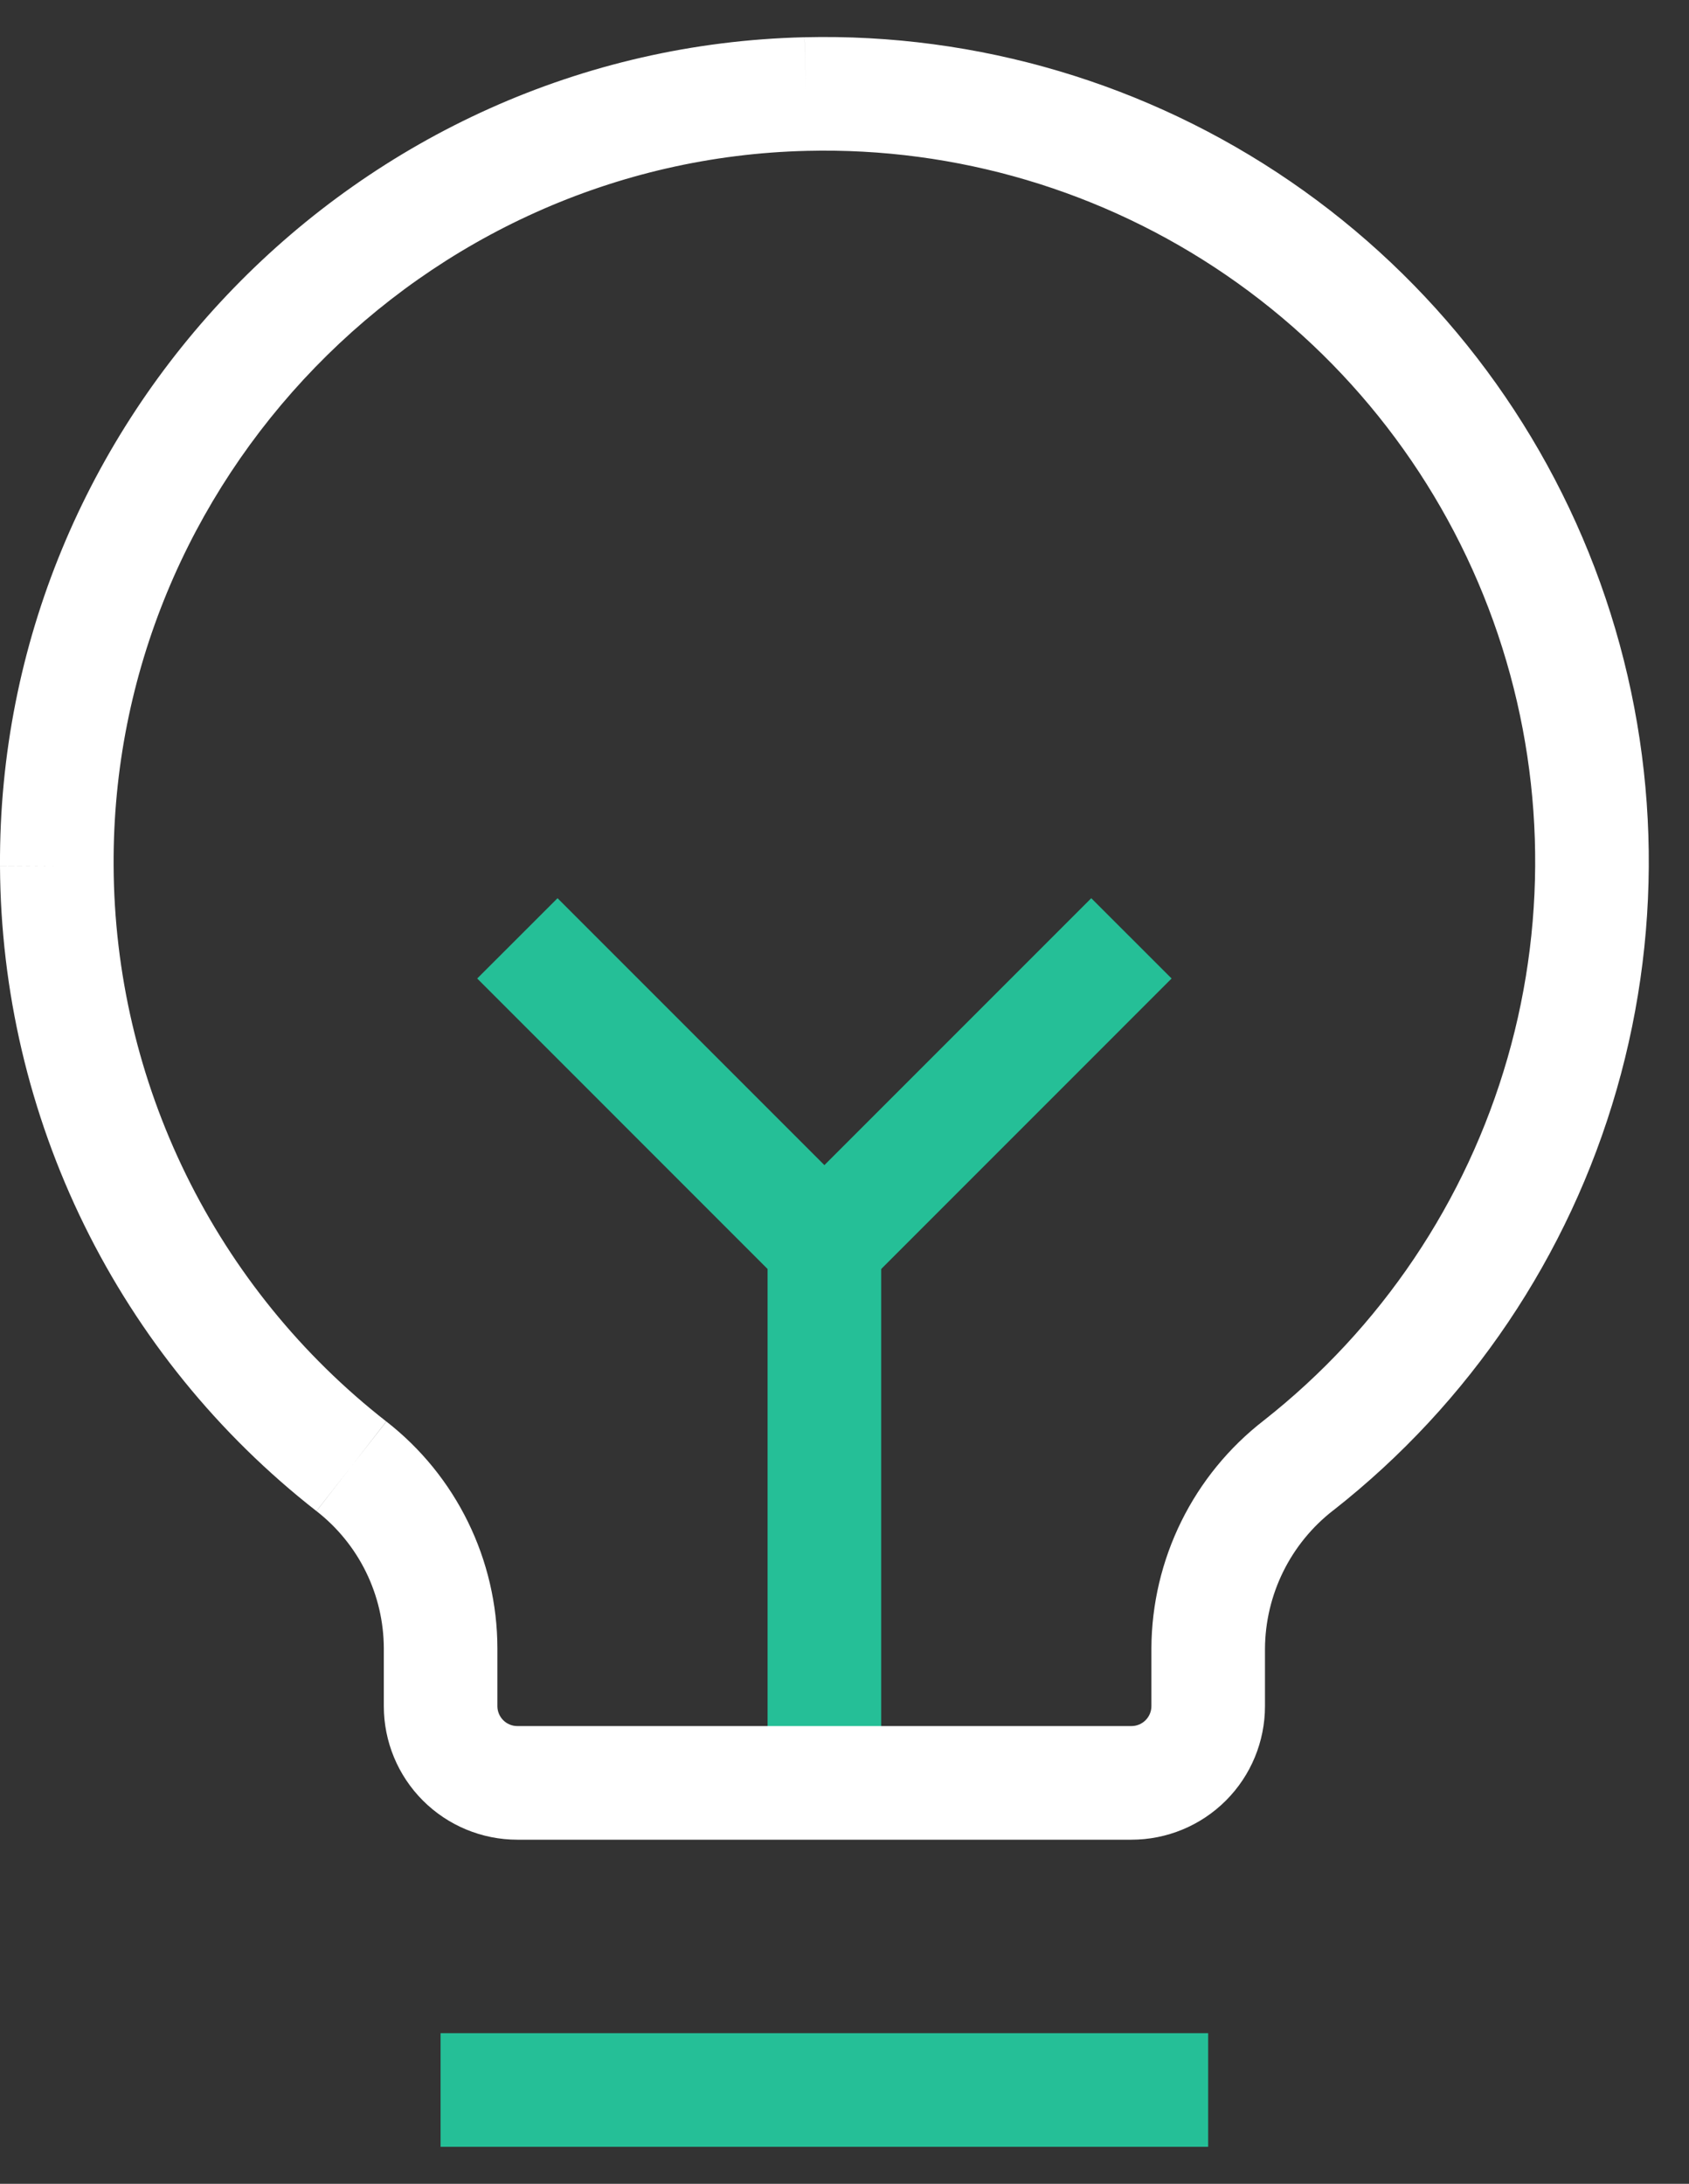
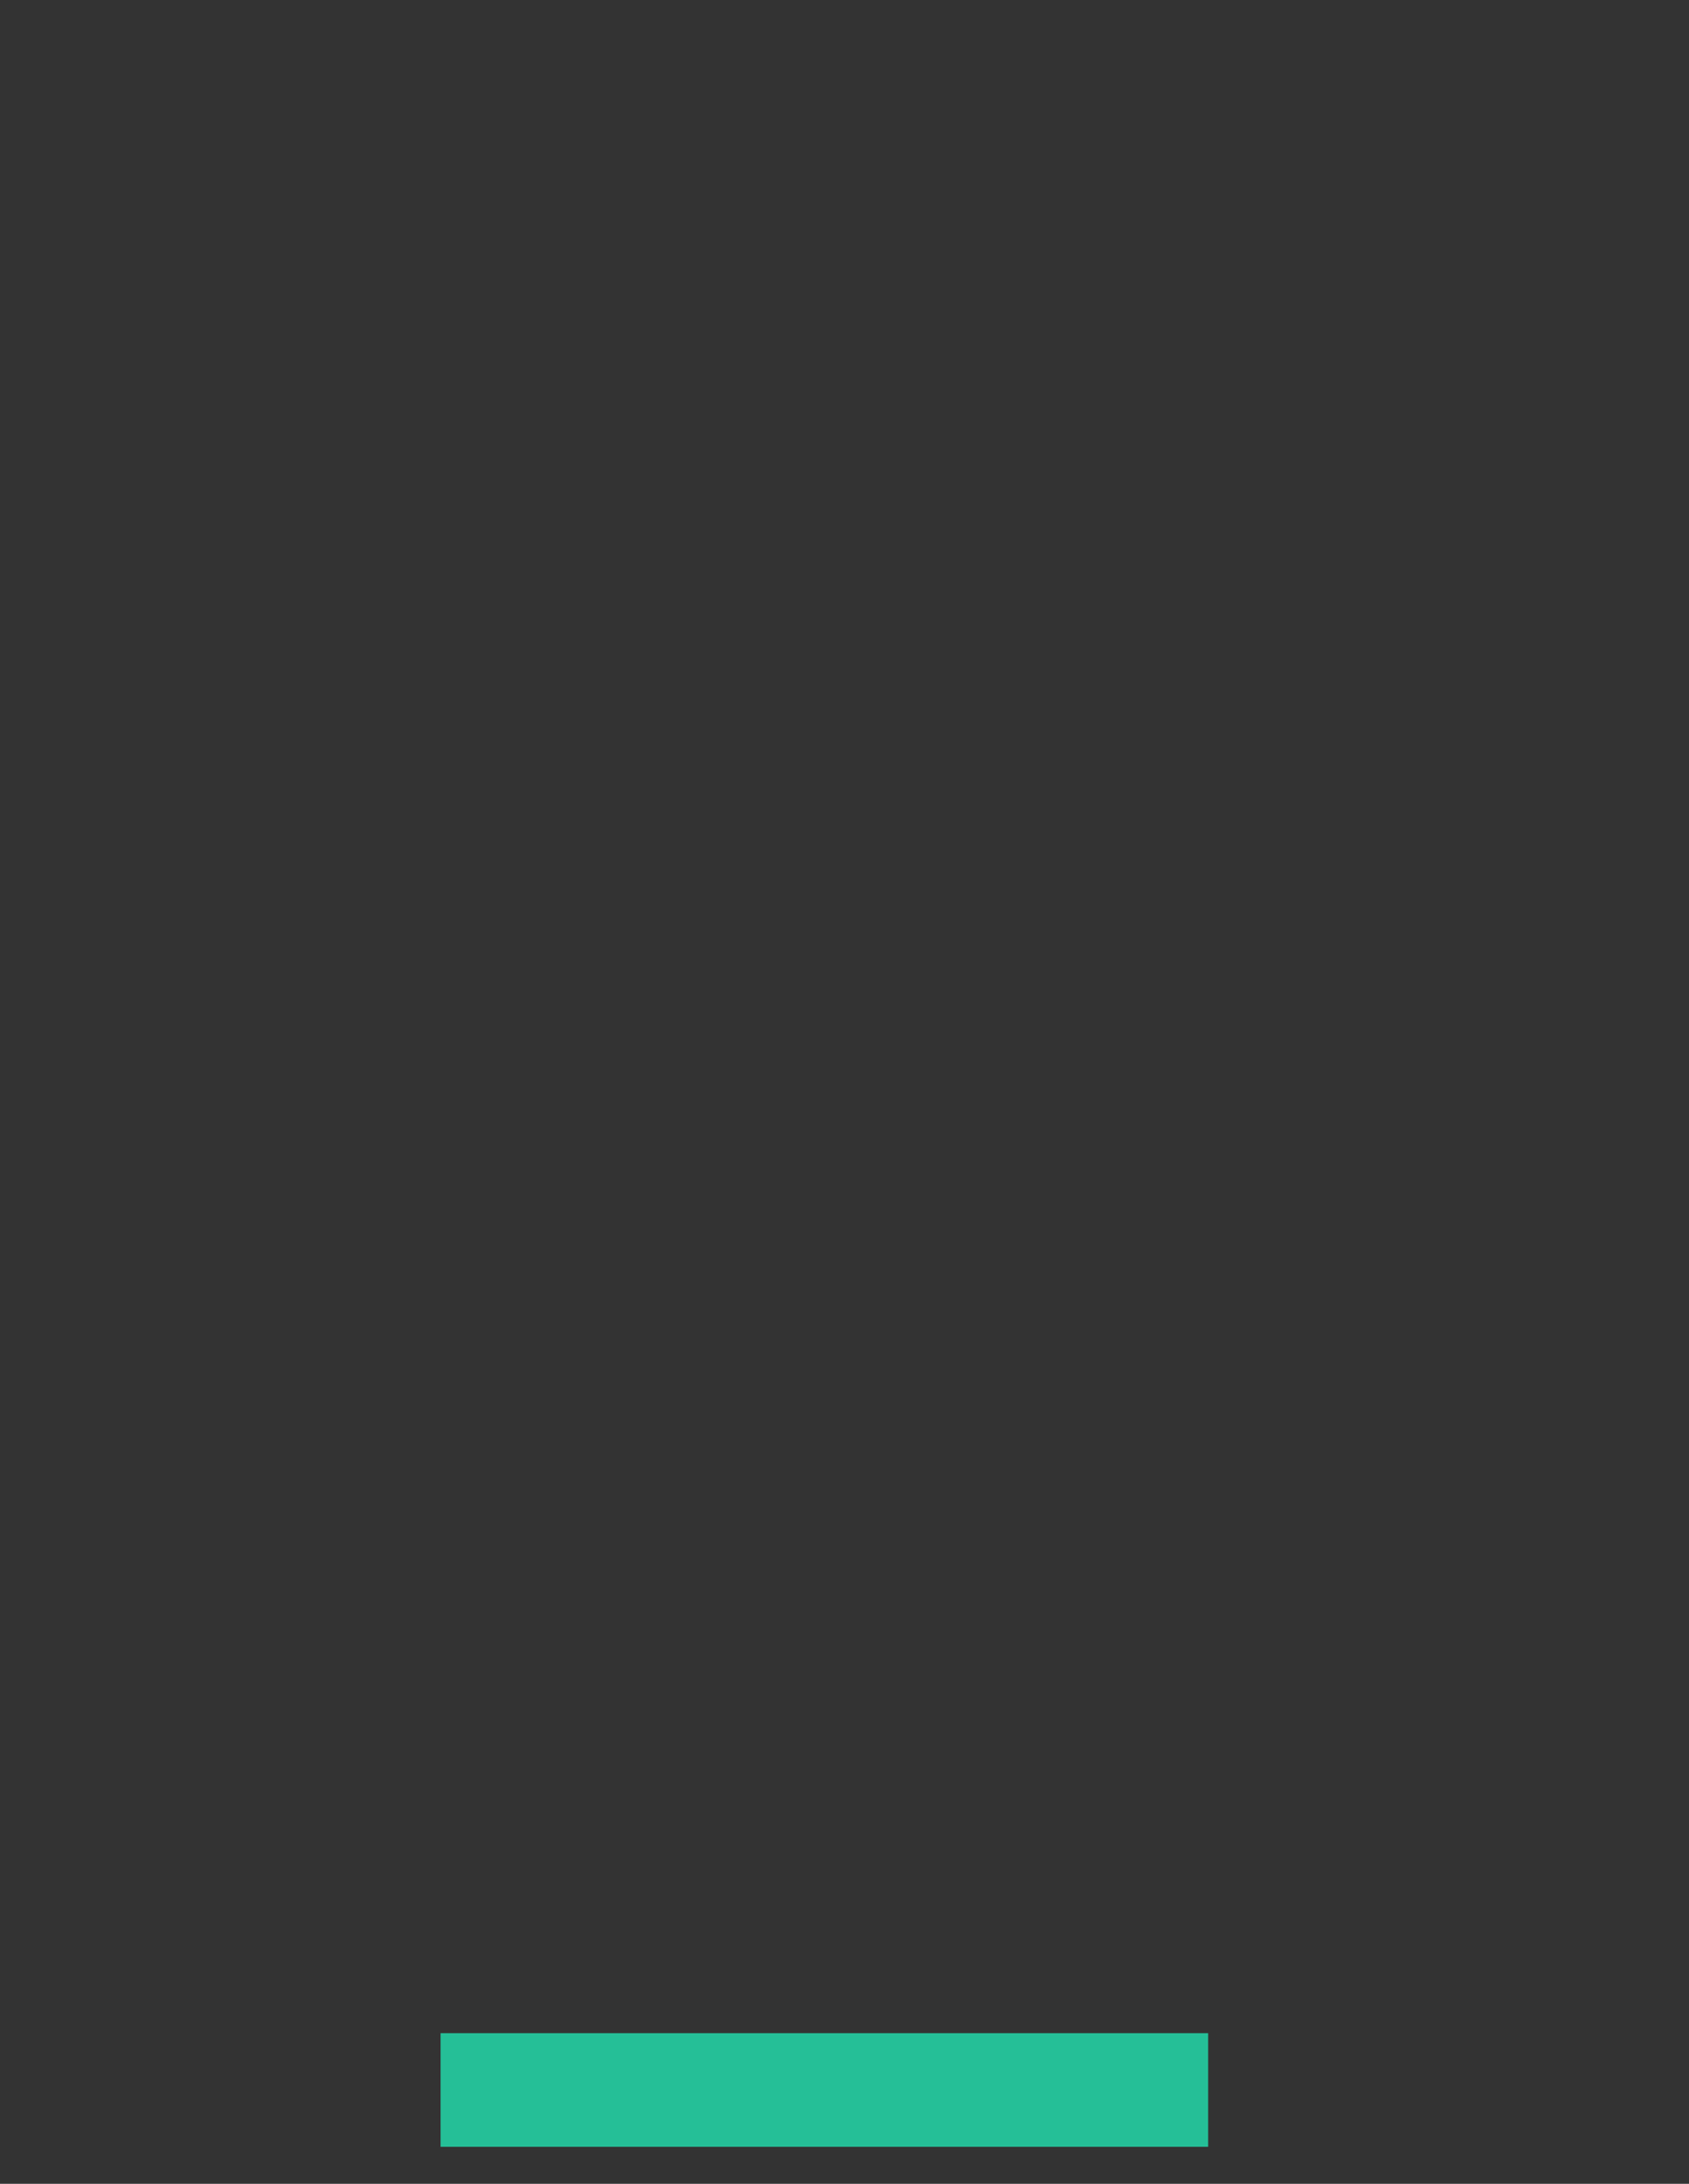
<svg xmlns="http://www.w3.org/2000/svg" width="41" height="53" viewBox="0 0 41 53" fill="none">
  <rect x="0" y="0" width="41" height="53" fill="#333333" stroke="none" />
  <path fill-rule="evenodd" clip-rule="evenodd" d="M29.328 52.102H10.695V49.344H29.328V52.102Z" fill="#25BF97" />
-   <path fill-rule="evenodd" clip-rule="evenodd" d="M21.391 30.227V43.27H18.633V30.227H21.391Z" fill="#25BF97" />
-   <path fill-rule="evenodd" clip-rule="evenodd" d="M19.037 31.202L11.584 23.748L13.534 21.799L20.012 28.277L26.49 21.799L28.44 23.748L20.987 31.202C20.448 31.74 19.576 31.74 19.037 31.202Z" fill="#25BF97" />
-   <path fill-rule="evenodd" clip-rule="evenodd" d="M29.767 6.678C26.778 4.629 23.219 3.573 19.596 3.661L19.595 3.661C10.251 3.881 2.706 11.659 2.758 21.008L2.758 21.009C2.77 23.612 3.372 26.178 4.519 28.515C5.666 30.851 7.327 32.898 9.379 34.5L8.53 35.586L9.377 34.498C10.215 35.15 10.893 35.984 11.36 36.937C11.827 37.89 12.072 38.937 12.074 39.998L12.074 40.002L12.074 41.407C12.074 41.535 12.125 41.658 12.216 41.749C12.307 41.84 12.43 41.891 12.559 41.891H27.465C27.594 41.891 27.717 41.84 27.808 41.749C27.899 41.658 27.95 41.535 27.95 41.407L27.95 39.995C27.956 38.929 28.205 37.877 28.677 36.921C29.149 35.966 29.831 35.131 30.673 34.478C33.521 32.24 35.593 29.162 36.594 25.68C37.596 22.197 37.475 18.487 36.25 15.076C35.025 11.666 32.756 8.727 29.767 6.678ZM9.317 40.004C9.315 39.361 9.167 38.728 8.884 38.151C8.601 37.574 8.19 37.069 7.683 36.674L8.53 35.586L7.681 36.673C5.302 34.814 3.374 32.44 2.044 29.73C0.713 27.019 0.015 24.041 0 21.022C0 21.022 0 21.023 0 21.023L1.379 21.015L0 21.022C-0.059 10.172 8.68 1.16 19.529 0.904L19.563 2.282L19.53 0.904C23.732 0.803 27.859 2.027 31.326 4.404C34.793 6.78 37.424 10.188 38.845 14.144C40.267 18.1 40.406 22.403 39.244 26.442C38.083 30.482 35.678 34.053 32.373 36.65L32.365 36.655C31.853 37.052 31.437 37.561 31.15 38.142C30.863 38.723 30.712 39.361 30.707 40.008L30.707 41.407C30.707 42.267 30.366 43.091 29.758 43.699C29.15 44.307 28.325 44.649 27.465 44.649H12.559C11.699 44.649 10.874 44.307 10.266 43.699C9.658 43.091 9.317 42.267 9.317 41.407L9.317 40.005C9.317 40.005 9.317 40.004 9.317 40.004Z" fill="white" />
</svg>